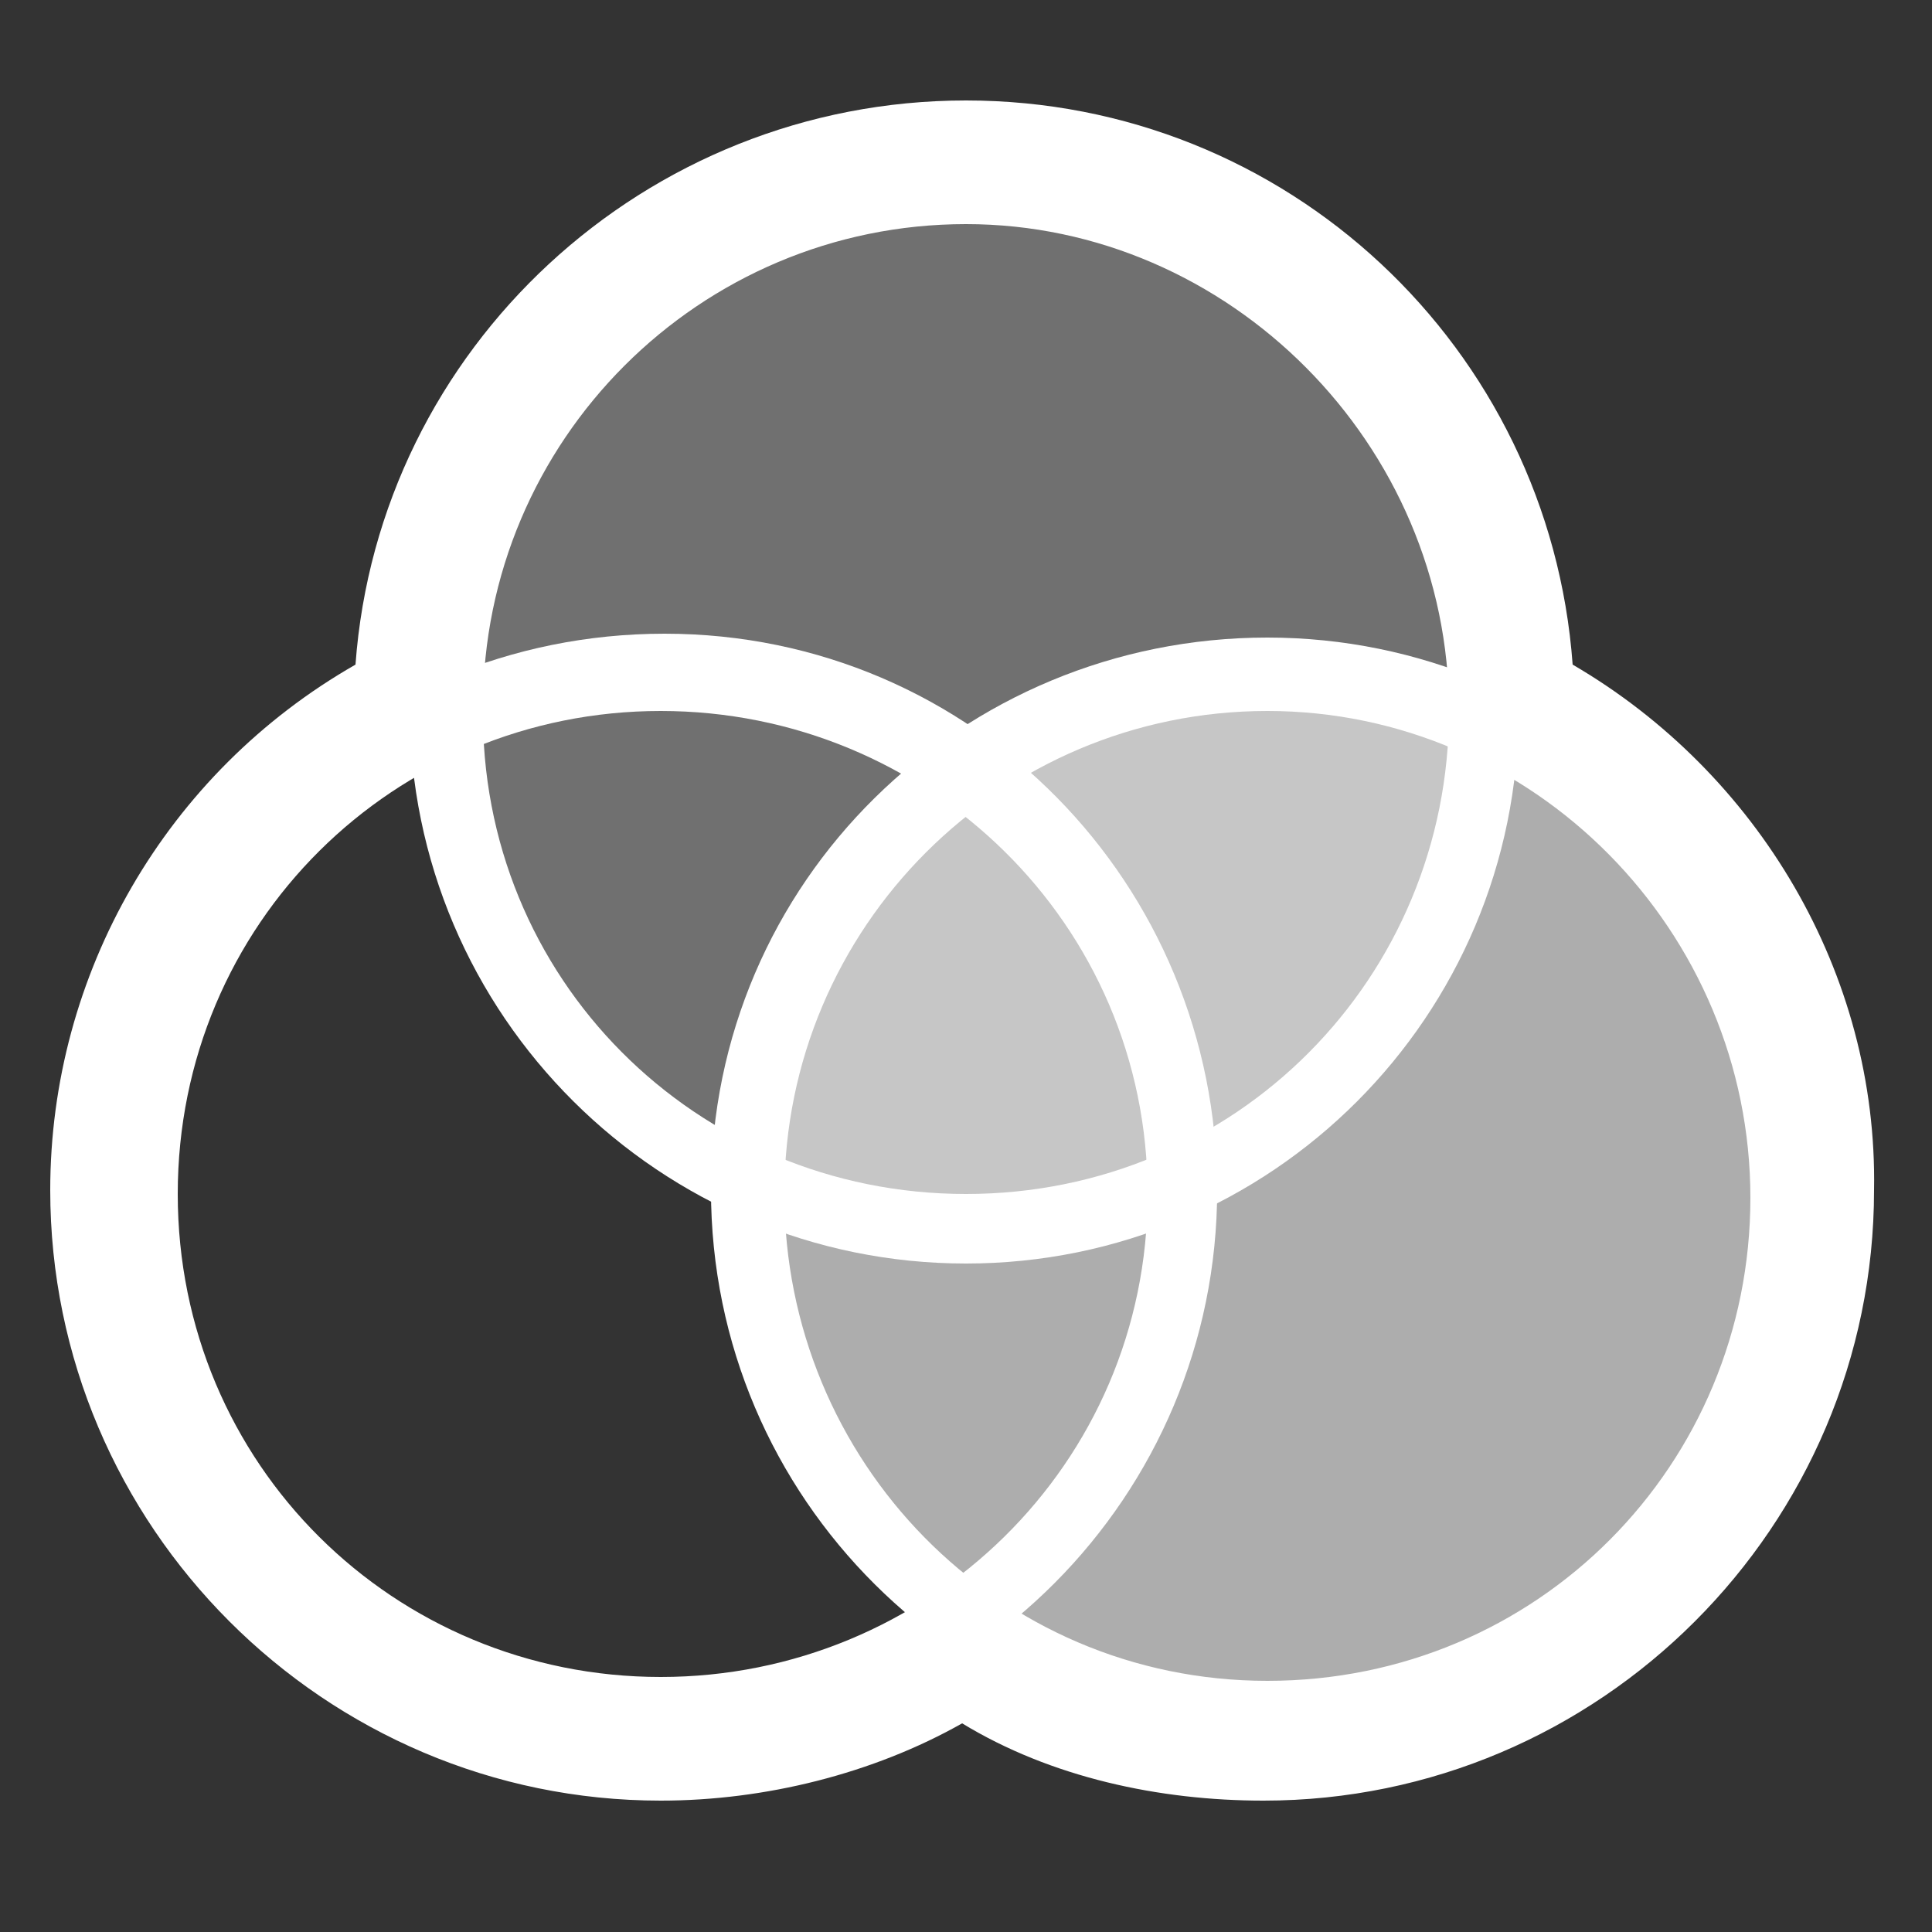
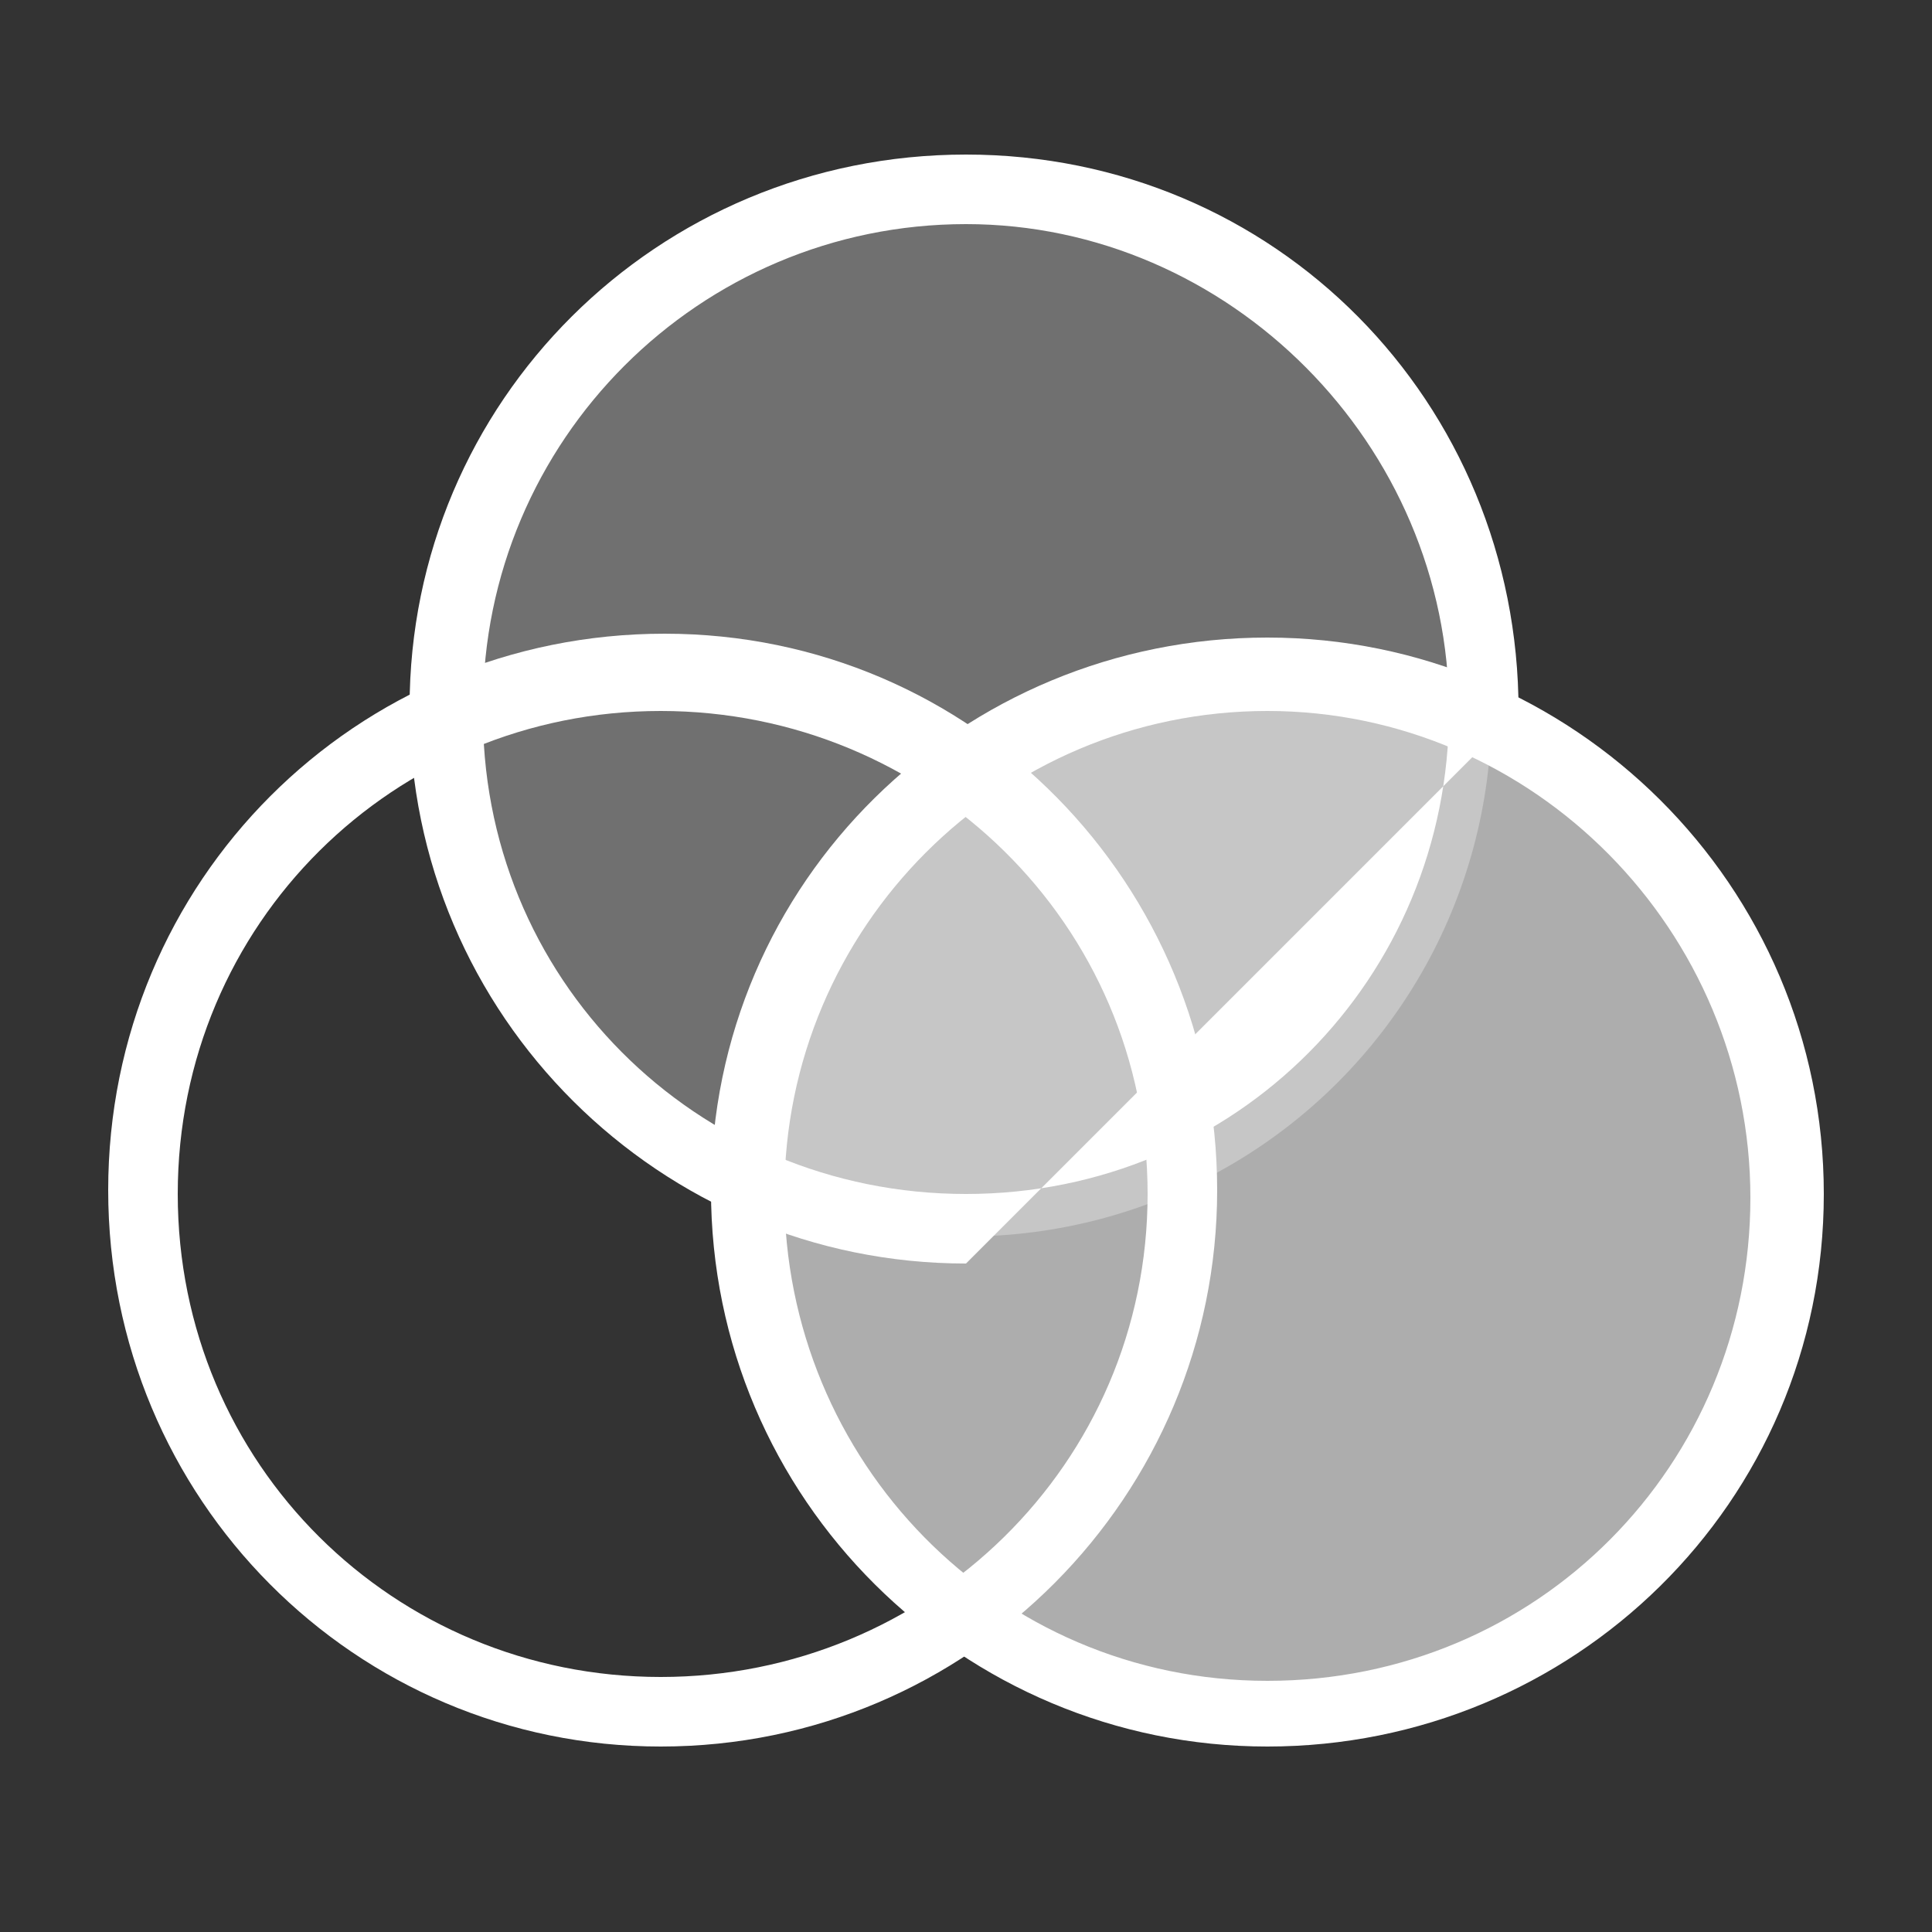
<svg xmlns="http://www.w3.org/2000/svg" version="1.1" id="Layer_1" x="0px" y="0px" viewBox="0 0 50 50" style="enable-background:new 0 0 50 50;" xml:space="preserve">
  <rect x="0" y="0" width="50" height="50" fill="#333333" stroke="none" />
  <style type="text/css">
	.st0{fill:#FFFFFF;}
	.st1{opacity:0.3;fill:#FFFFFF;enable-background:new    ;}
	.st2{opacity:0.6;fill:#FFFFFF;enable-background:new    ;}
</style>
  <g>
    <path class="st0" d="M17.1,18.4c-6.9,0-12.5,5.5-12.5,12.5s5.6,12.5,12.5,12.5s12.6-5.5,12.6-12.5S24,18.4,17.1,18.4z M17.1,45.2   c-7.9,0-14.3-6.4-14.3-14.4s6.4-14.4,14.4-14.4s14.3,6.5,14.3,14.4S25.1,45.2,17.1,45.2z" />
    <path class="st0" d="M32.8,45.2c-7.9,0-14.4-6.4-14.4-14.4s6.5-14.3,14.4-14.3s14.4,6.4,14.4,14.4S40.7,45.2,32.8,45.2z M32.8,18.4   c-6.9,0-12.5,5.6-12.5,12.5s5.5,12.6,12.5,12.6s12.5-5.6,12.5-12.5S39.7,18.4,32.8,18.4z" />
-     <path class="st0" d="M25,32.7c-7.9,0-14.4-6.4-14.4-14.4C10.6,10.4,17,4,25,4s14.3,6.4,14.3,14.4C39.3,26.3,32.9,32.7,25,32.7z    M25,5.8c-6.9,0-12.5,5.6-12.5,12.5c-0.1,7,5.5,12.6,12.5,12.6s12.5-5.6,12.5-12.5C37.5,11.5,31.8,5.8,25,5.8z" />
-     <path class="st0" d="M40.7,17.2C40.1,9,33.3,2.6,25,2.6S9.8,9,9.2,17.2c-4.9,2.8-7.9,8-7.9,13.6c0,8.7,7.1,15.8,15.8,15.8   c2.7,0,5.5-0.7,7.8-2c2.3,1.4,5.1,2,7.8,2c8.7,0,15.8-7.1,15.8-15.8C48.6,25.2,45.5,20,40.7,17.2z M32.8,44.3c-2.9,0-5.6-1-7.8-2.5   c-2.2,1.6-4.9,2.5-7.8,2.5c-7.5,0-13.5-6-13.5-13.4c0-5.5,3.2-10.1,7.9-12.2c0-0.1,0-0.2,0-0.3c0-7.4,6-13.4,13.4-13.4   s13.4,6,13.4,13.4c0,0.1,0,0.2,0,0.3c4.6,2.1,7.9,6.8,7.9,12.2C46.2,38.2,40.2,44.3,32.8,44.3z" />
+     <path class="st0" d="M25,32.7c-7.9,0-14.4-6.4-14.4-14.4C10.6,10.4,17,4,25,4s14.3,6.4,14.3,14.4z    M25,5.8c-6.9,0-12.5,5.6-12.5,12.5c-0.1,7,5.5,12.6,12.5,12.6s12.5-5.6,12.5-12.5C37.5,11.5,31.8,5.8,25,5.8z" />
  </g>
  <circle class="st1" cx="25" cy="18.4" r="13.6" />
  <circle class="st2" cx="32.8" cy="31.5" r="13.6" />
</svg>